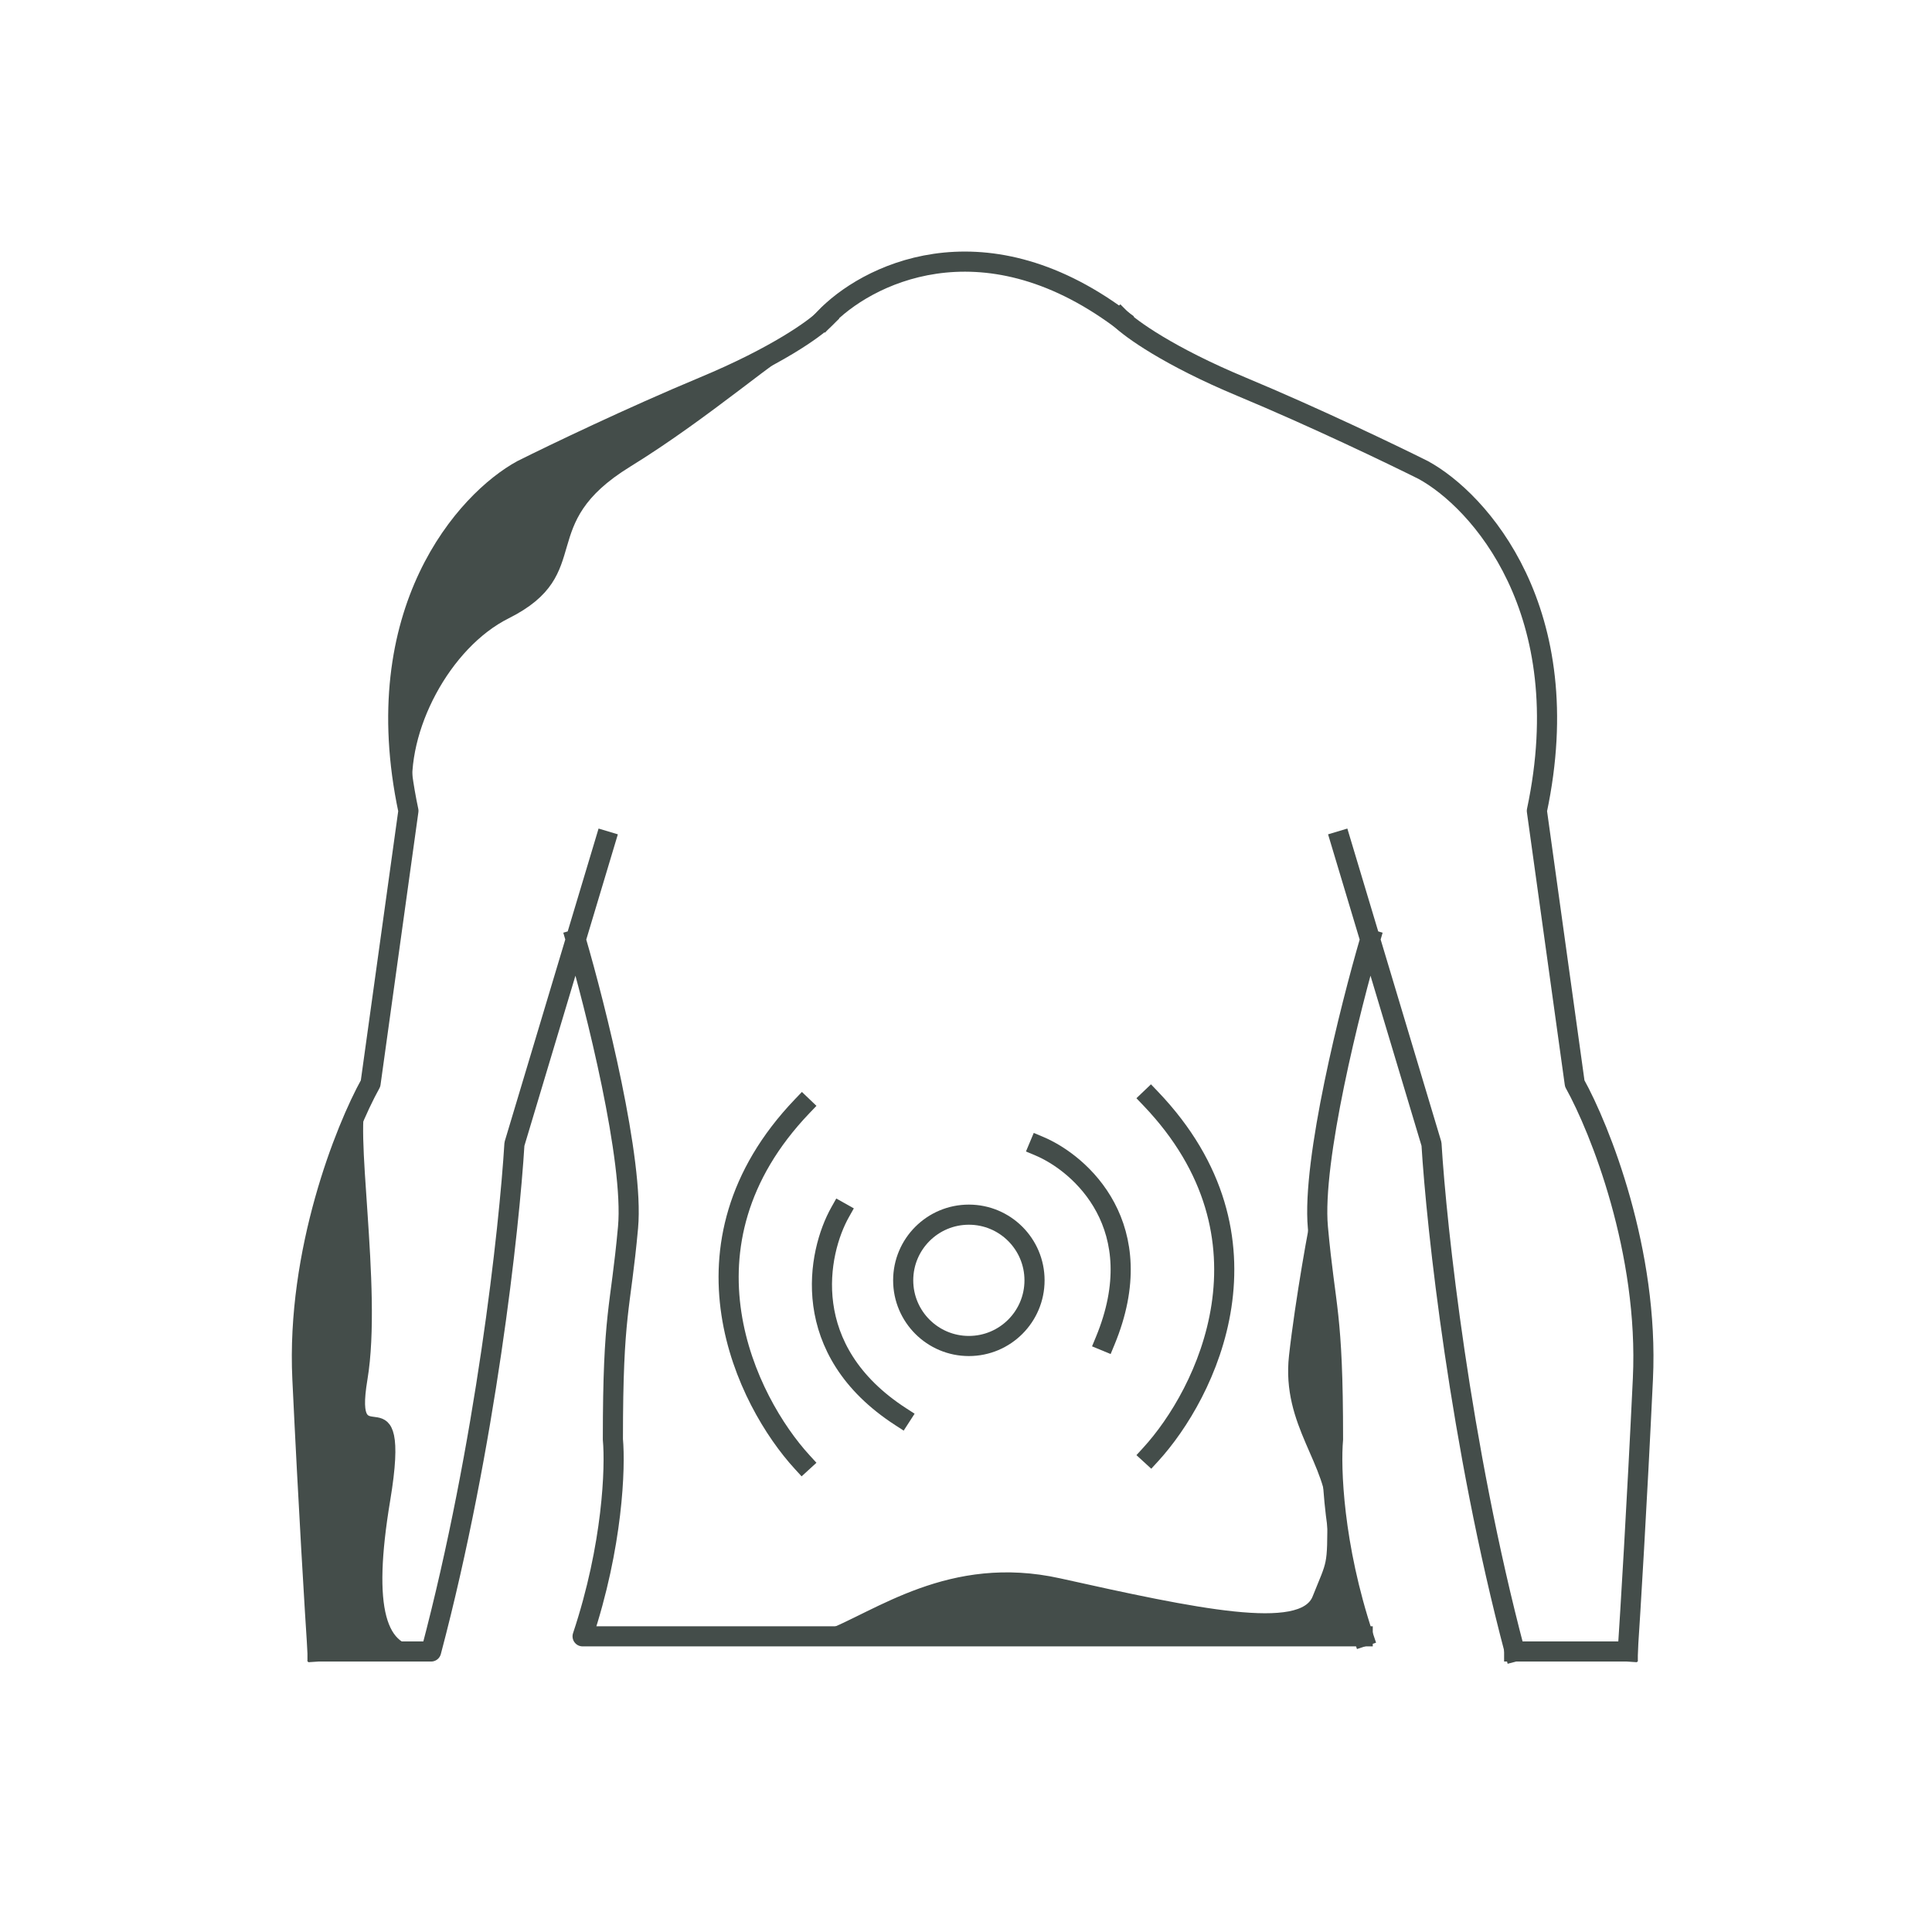
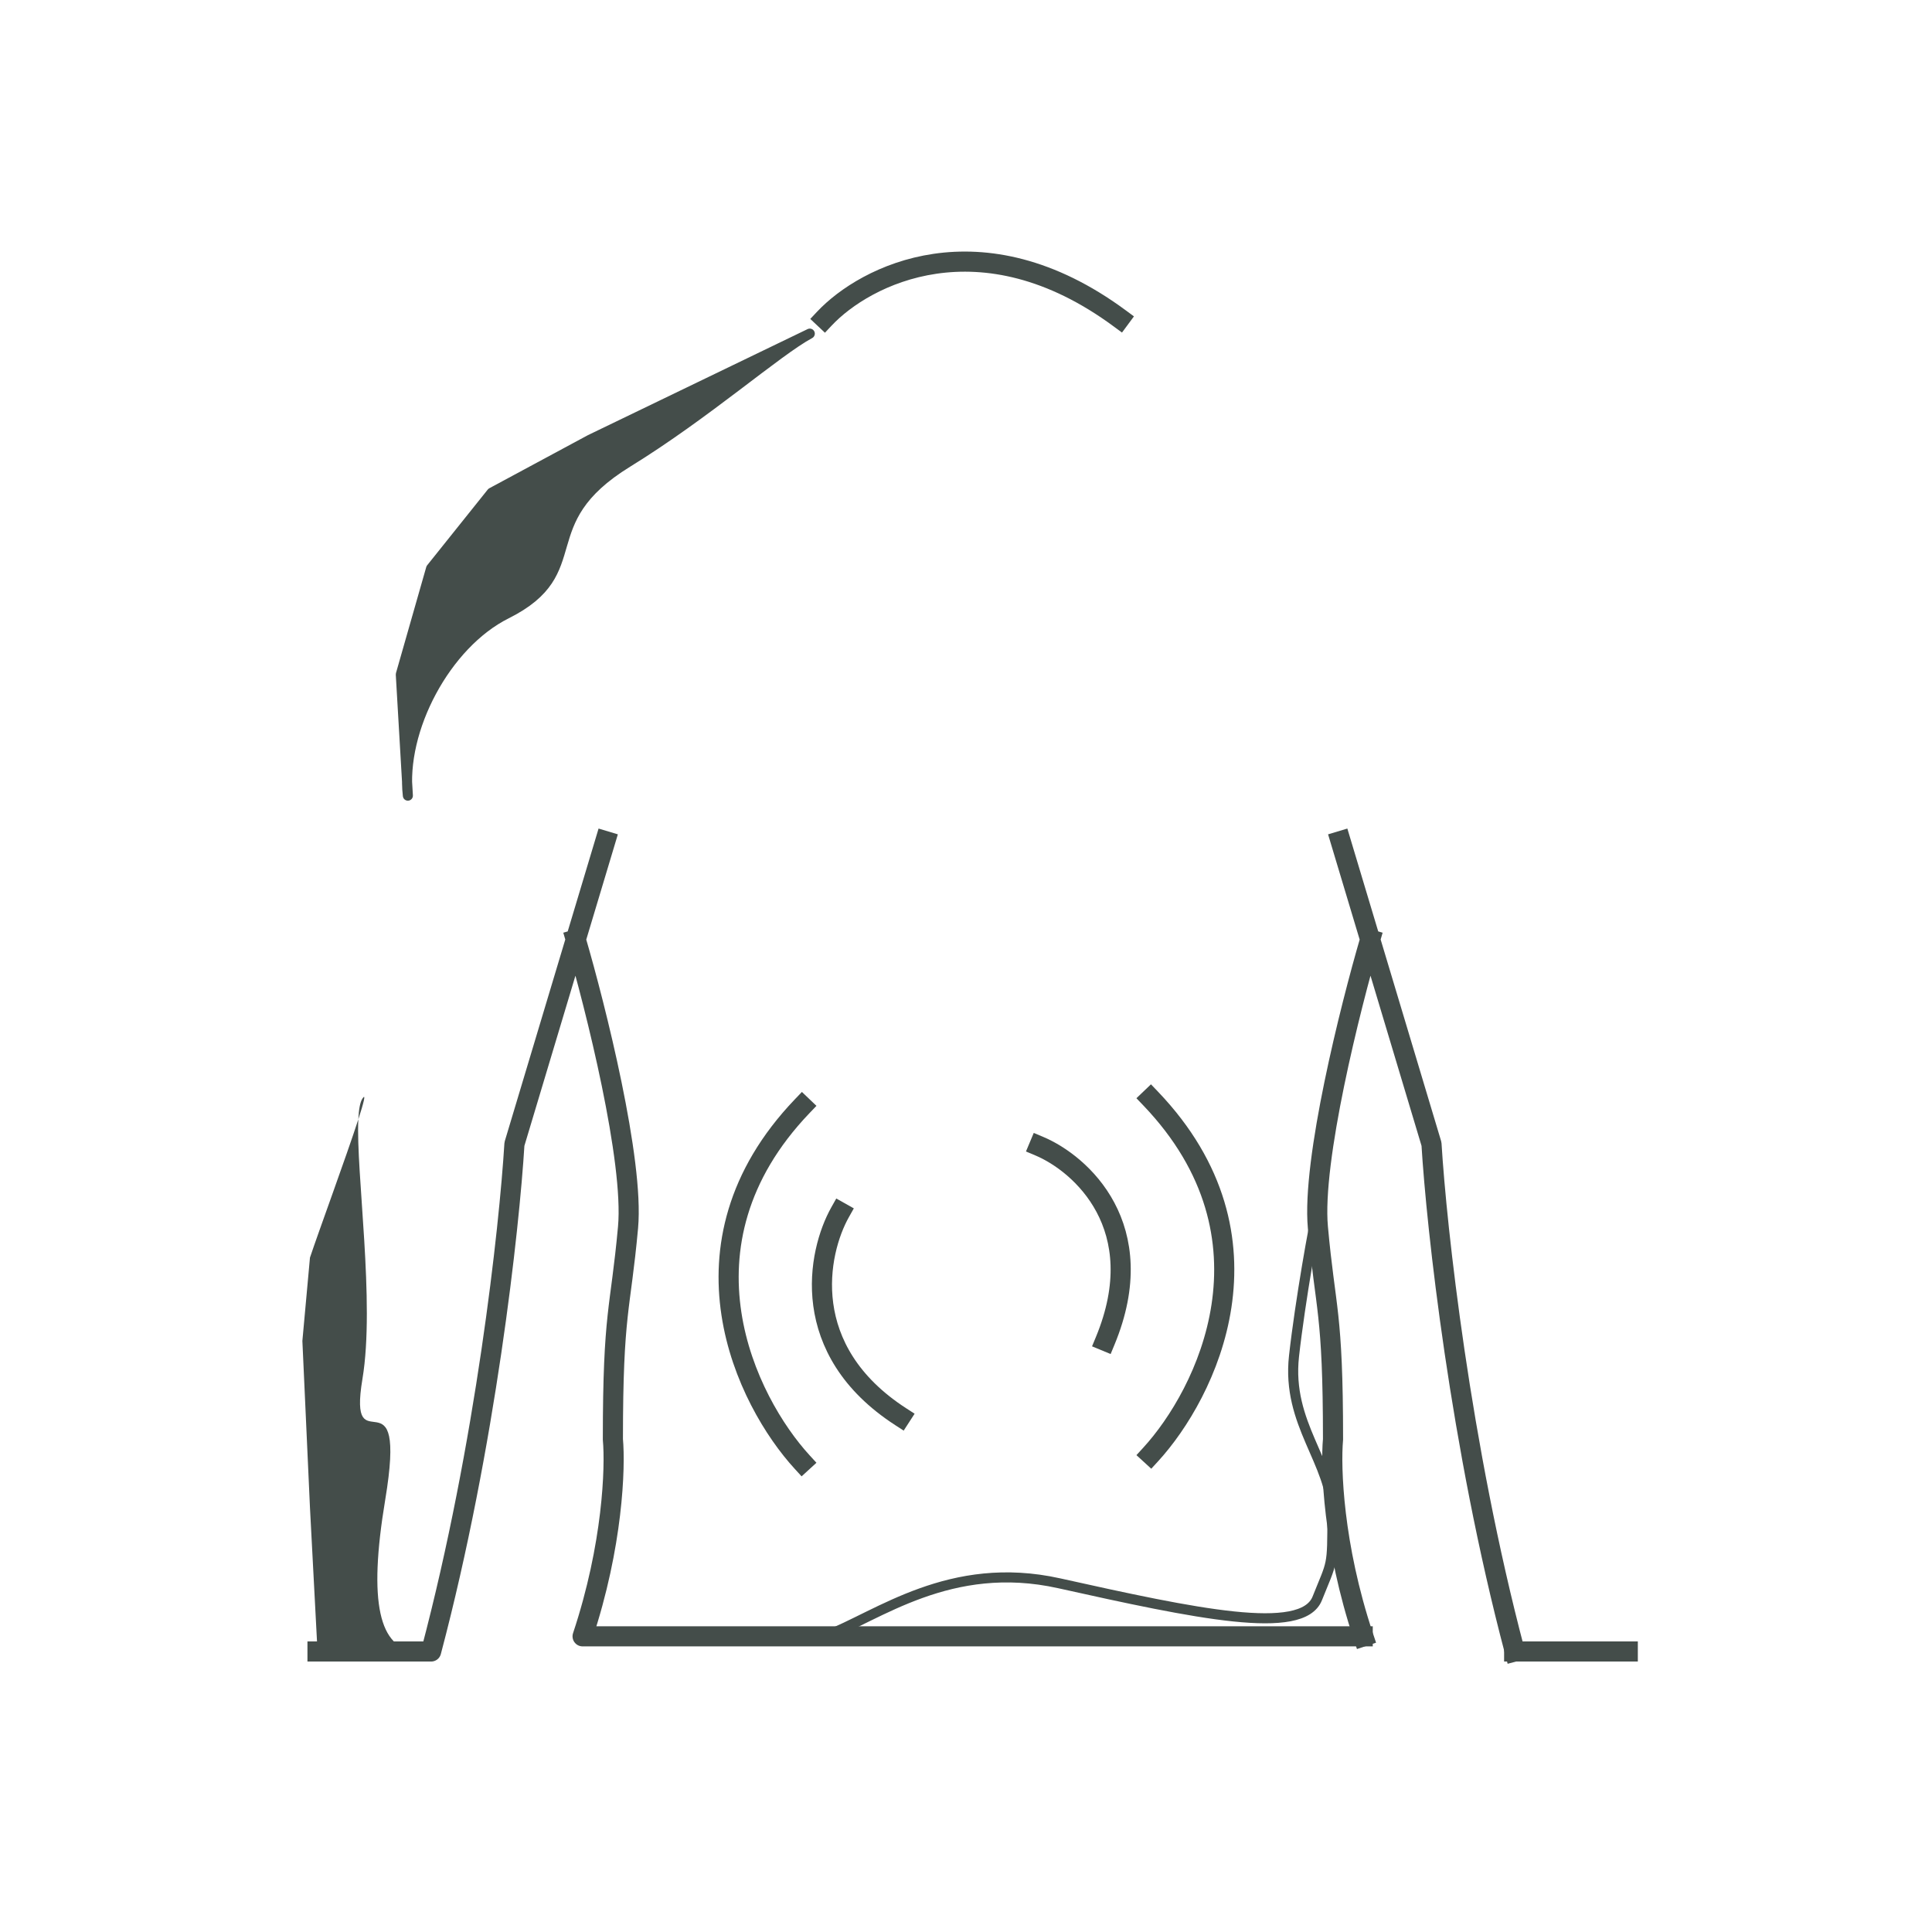
<svg xmlns="http://www.w3.org/2000/svg" width="96" height="96" viewBox="0 0 96 96" fill="none">
  <path d="M19.14 74.532C18.287 79.653 18.845 81.929 20.708 82.058L15.778 82.059L15.402 74.908L15.025 66.629L15.402 62.49C15.834 61.192 17.198 57.493 17.805 55.62C17.829 55.124 17.892 54.764 18.011 54.585C18.198 54.305 18.078 54.778 17.805 55.62C17.68 58.248 18.644 64.712 18.011 68.51C17.258 73.026 20.269 67.758 19.14 74.532Z" fill="#444D4A" />
-   <path d="M21.047 82.059C18.914 82.185 18.237 79.951 19.14 74.532C20.269 67.758 17.258 73.026 18.011 68.51C18.764 63.994 17.258 55.714 18.011 54.585C18.613 53.681 16.029 60.608 15.402 62.49L15.025 66.629L15.402 74.908L15.778 82.059L21.047 82.058" stroke="#444D4A" stroke-width="0.5" stroke-linecap="square" stroke-linejoin="round" />
  <path d="M41.745 60.234C40.616 62.242 39.637 67.084 44.755 70.395" stroke="#444D4A" stroke-linecap="square" stroke-linejoin="round" />
  <path d="M51.634 56.949C53.704 57.818 57.258 60.971 54.916 66.628" stroke="#444D4A" stroke-linecap="square" stroke-linejoin="round" />
  <path d="M39.862 72.653C37.102 69.642 33.239 61.889 39.862 54.965" stroke="#444D4A" stroke-linecap="square" stroke-linejoin="round" />
  <path d="M57.175 72.274C59.935 69.263 63.798 61.511 57.175 54.586" stroke="#444D4A" stroke-linecap="square" stroke-linejoin="round" />
  <path d="M30.078 41.793L28.61 46.685M28.61 46.685L25.562 56.846C25.311 60.986 24.132 71.825 21.422 82.061H15.777M28.61 46.685C29.601 50.072 31.508 57.674 31.207 60.986C30.831 65.126 30.454 65.126 30.454 71.523C30.58 72.903 30.454 76.792 28.949 81.308H67.712M75.238 82.061H80.883" stroke="#444D4A" stroke-linecap="square" stroke-linejoin="round" />
  <path d="M66.614 41.793L68.082 46.685M75.269 82.061C72.56 71.825 71.381 60.986 71.13 56.846L68.082 46.685M68.082 46.685C67.091 50.072 65.184 57.674 65.485 60.986C65.861 65.126 66.237 65.126 66.237 71.523C66.112 72.903 66.237 76.792 67.743 81.308" stroke="#444D4A" stroke-linecap="square" stroke-linejoin="round" />
-   <path d="M40.992 15.828C40.49 16.33 38.584 17.71 34.971 19.215C31.358 20.721 27.444 22.602 25.939 23.355C23.179 24.86 18.186 30.355 20.294 40.29L18.413 53.838C17.158 56.096 14.725 62.193 15.026 68.515C15.327 74.838 15.652 80.181 15.778 82.063" stroke="#444D4A" stroke-linecap="square" stroke-linejoin="round" />
  <path d="M40.969 15.826C42.976 13.693 48.721 10.708 55.646 15.826" stroke="#444D4A" stroke-linecap="square" stroke-linejoin="round" />
-   <path d="M55.668 15.828C56.17 16.33 58.077 17.71 61.689 19.215C65.302 20.721 69.216 22.602 70.721 23.355C73.481 24.86 78.474 30.355 76.366 40.29L78.248 53.838C79.502 56.096 81.936 62.193 81.635 68.515C81.334 74.838 81.008 80.181 80.882 82.063" stroke="#444D4A" stroke-linecap="square" stroke-linejoin="round" />
-   <circle cx="48.142" cy="63.619" r="3.263" stroke="#444D4A" stroke-linecap="square" stroke-linejoin="round" />
  <path d="M20.267 39.535C20.241 39.305 20.227 39.071 20.226 38.833L19.916 33.513L21.421 28.244L24.432 24.481L29.324 21.847L40.238 16.578C38.607 17.456 35.095 20.567 31.181 22.976C26.289 25.986 29.418 28.374 25.16 30.503C22.361 31.902 20.212 35.686 20.226 38.833L20.267 39.535Z" fill="#444D4A" />
-   <path d="M52.632 78.673C47.213 77.469 43.625 80.304 40.991 81.308H67.711L66.958 78.297L66.205 73.405V71.147V67.383L65.453 60.233C65.327 60.609 64.6 64.674 64.299 67.383C63.922 70.77 66.205 72.652 66.205 75.286C66.205 77.921 66.205 77.544 65.453 79.426C64.7 81.308 59.406 80.179 52.632 78.673Z" fill="#444D4A" />
  <path d="M20.267 39.535C19.891 36.273 22.149 32.008 25.16 30.503C29.418 28.374 26.289 25.986 31.181 22.976C35.095 20.567 38.607 17.456 40.238 16.578L29.324 21.847L24.432 24.481L21.421 28.244L19.916 33.513L20.267 39.535ZM40.991 81.308C43.625 80.304 47.213 77.469 52.632 78.673C59.406 80.179 64.7 81.308 65.453 79.426C66.205 77.544 66.205 77.921 66.205 75.286C66.205 72.652 63.922 70.77 64.299 67.383C64.6 64.674 65.327 60.609 65.453 60.233L66.205 67.383V71.147V73.405L66.958 78.297L67.711 81.308H40.991Z" stroke="#444D4A" stroke-width="0.5" stroke-linecap="square" stroke-linejoin="round" />
</svg>